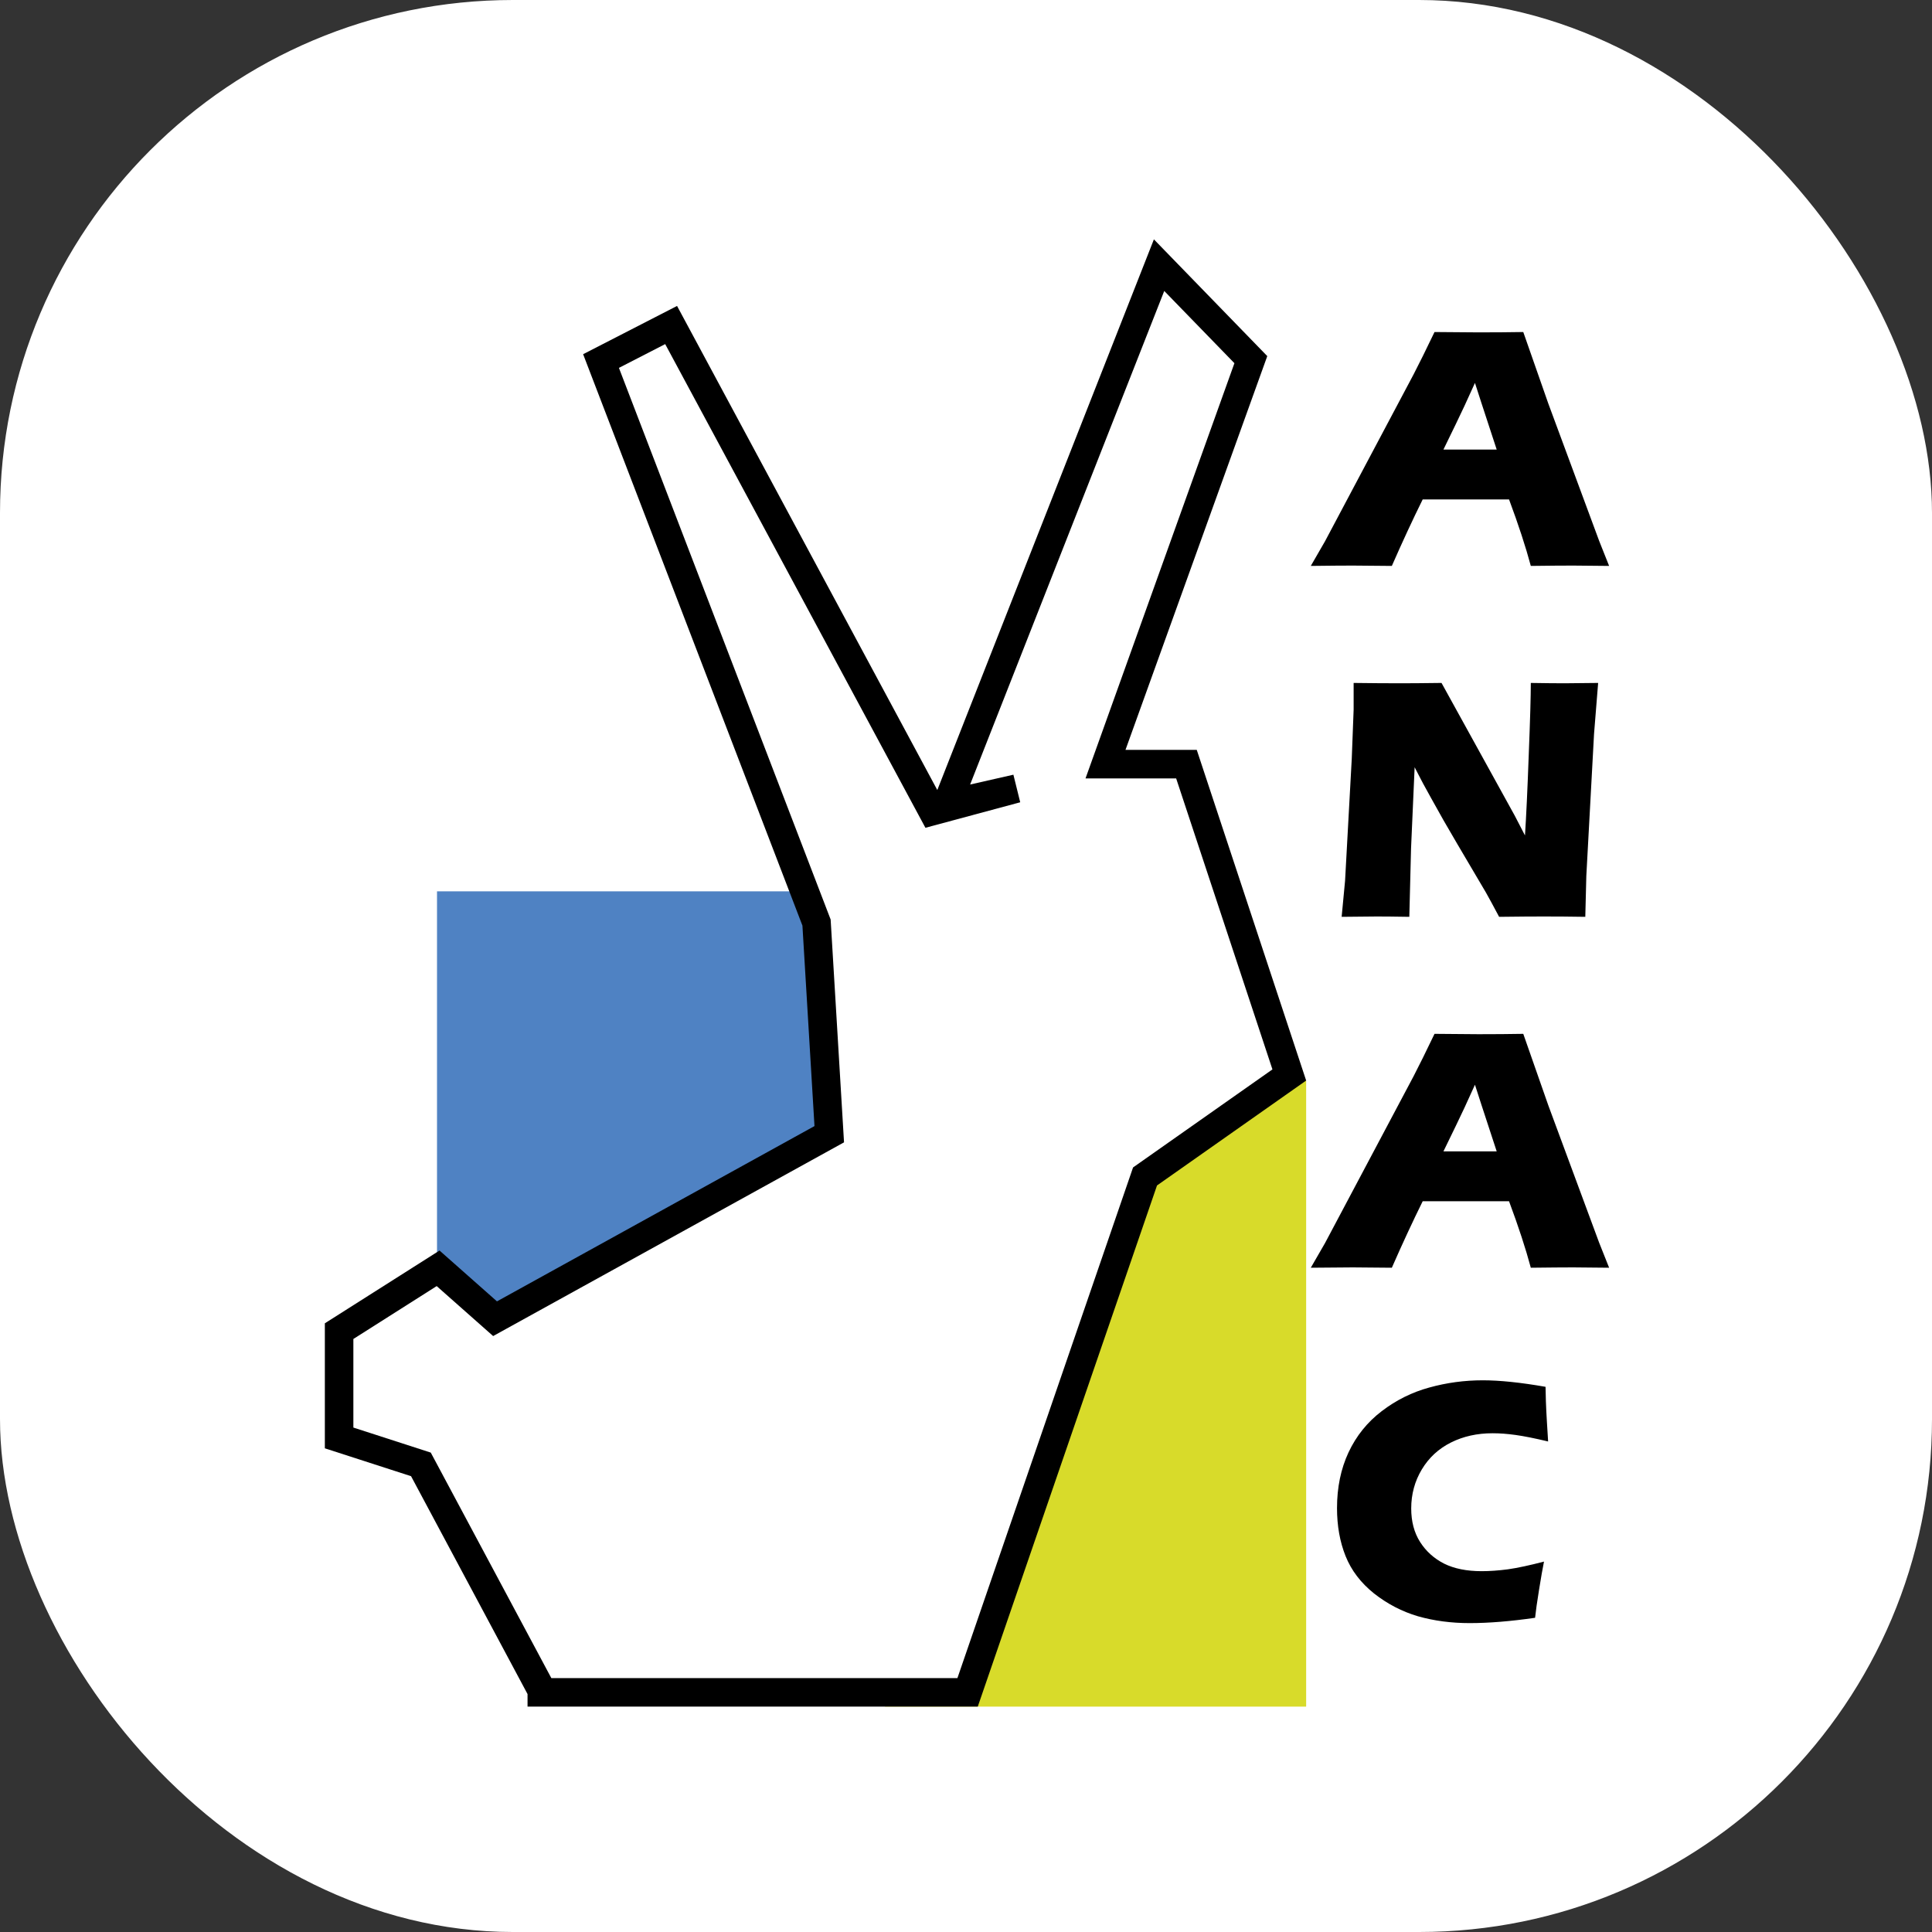
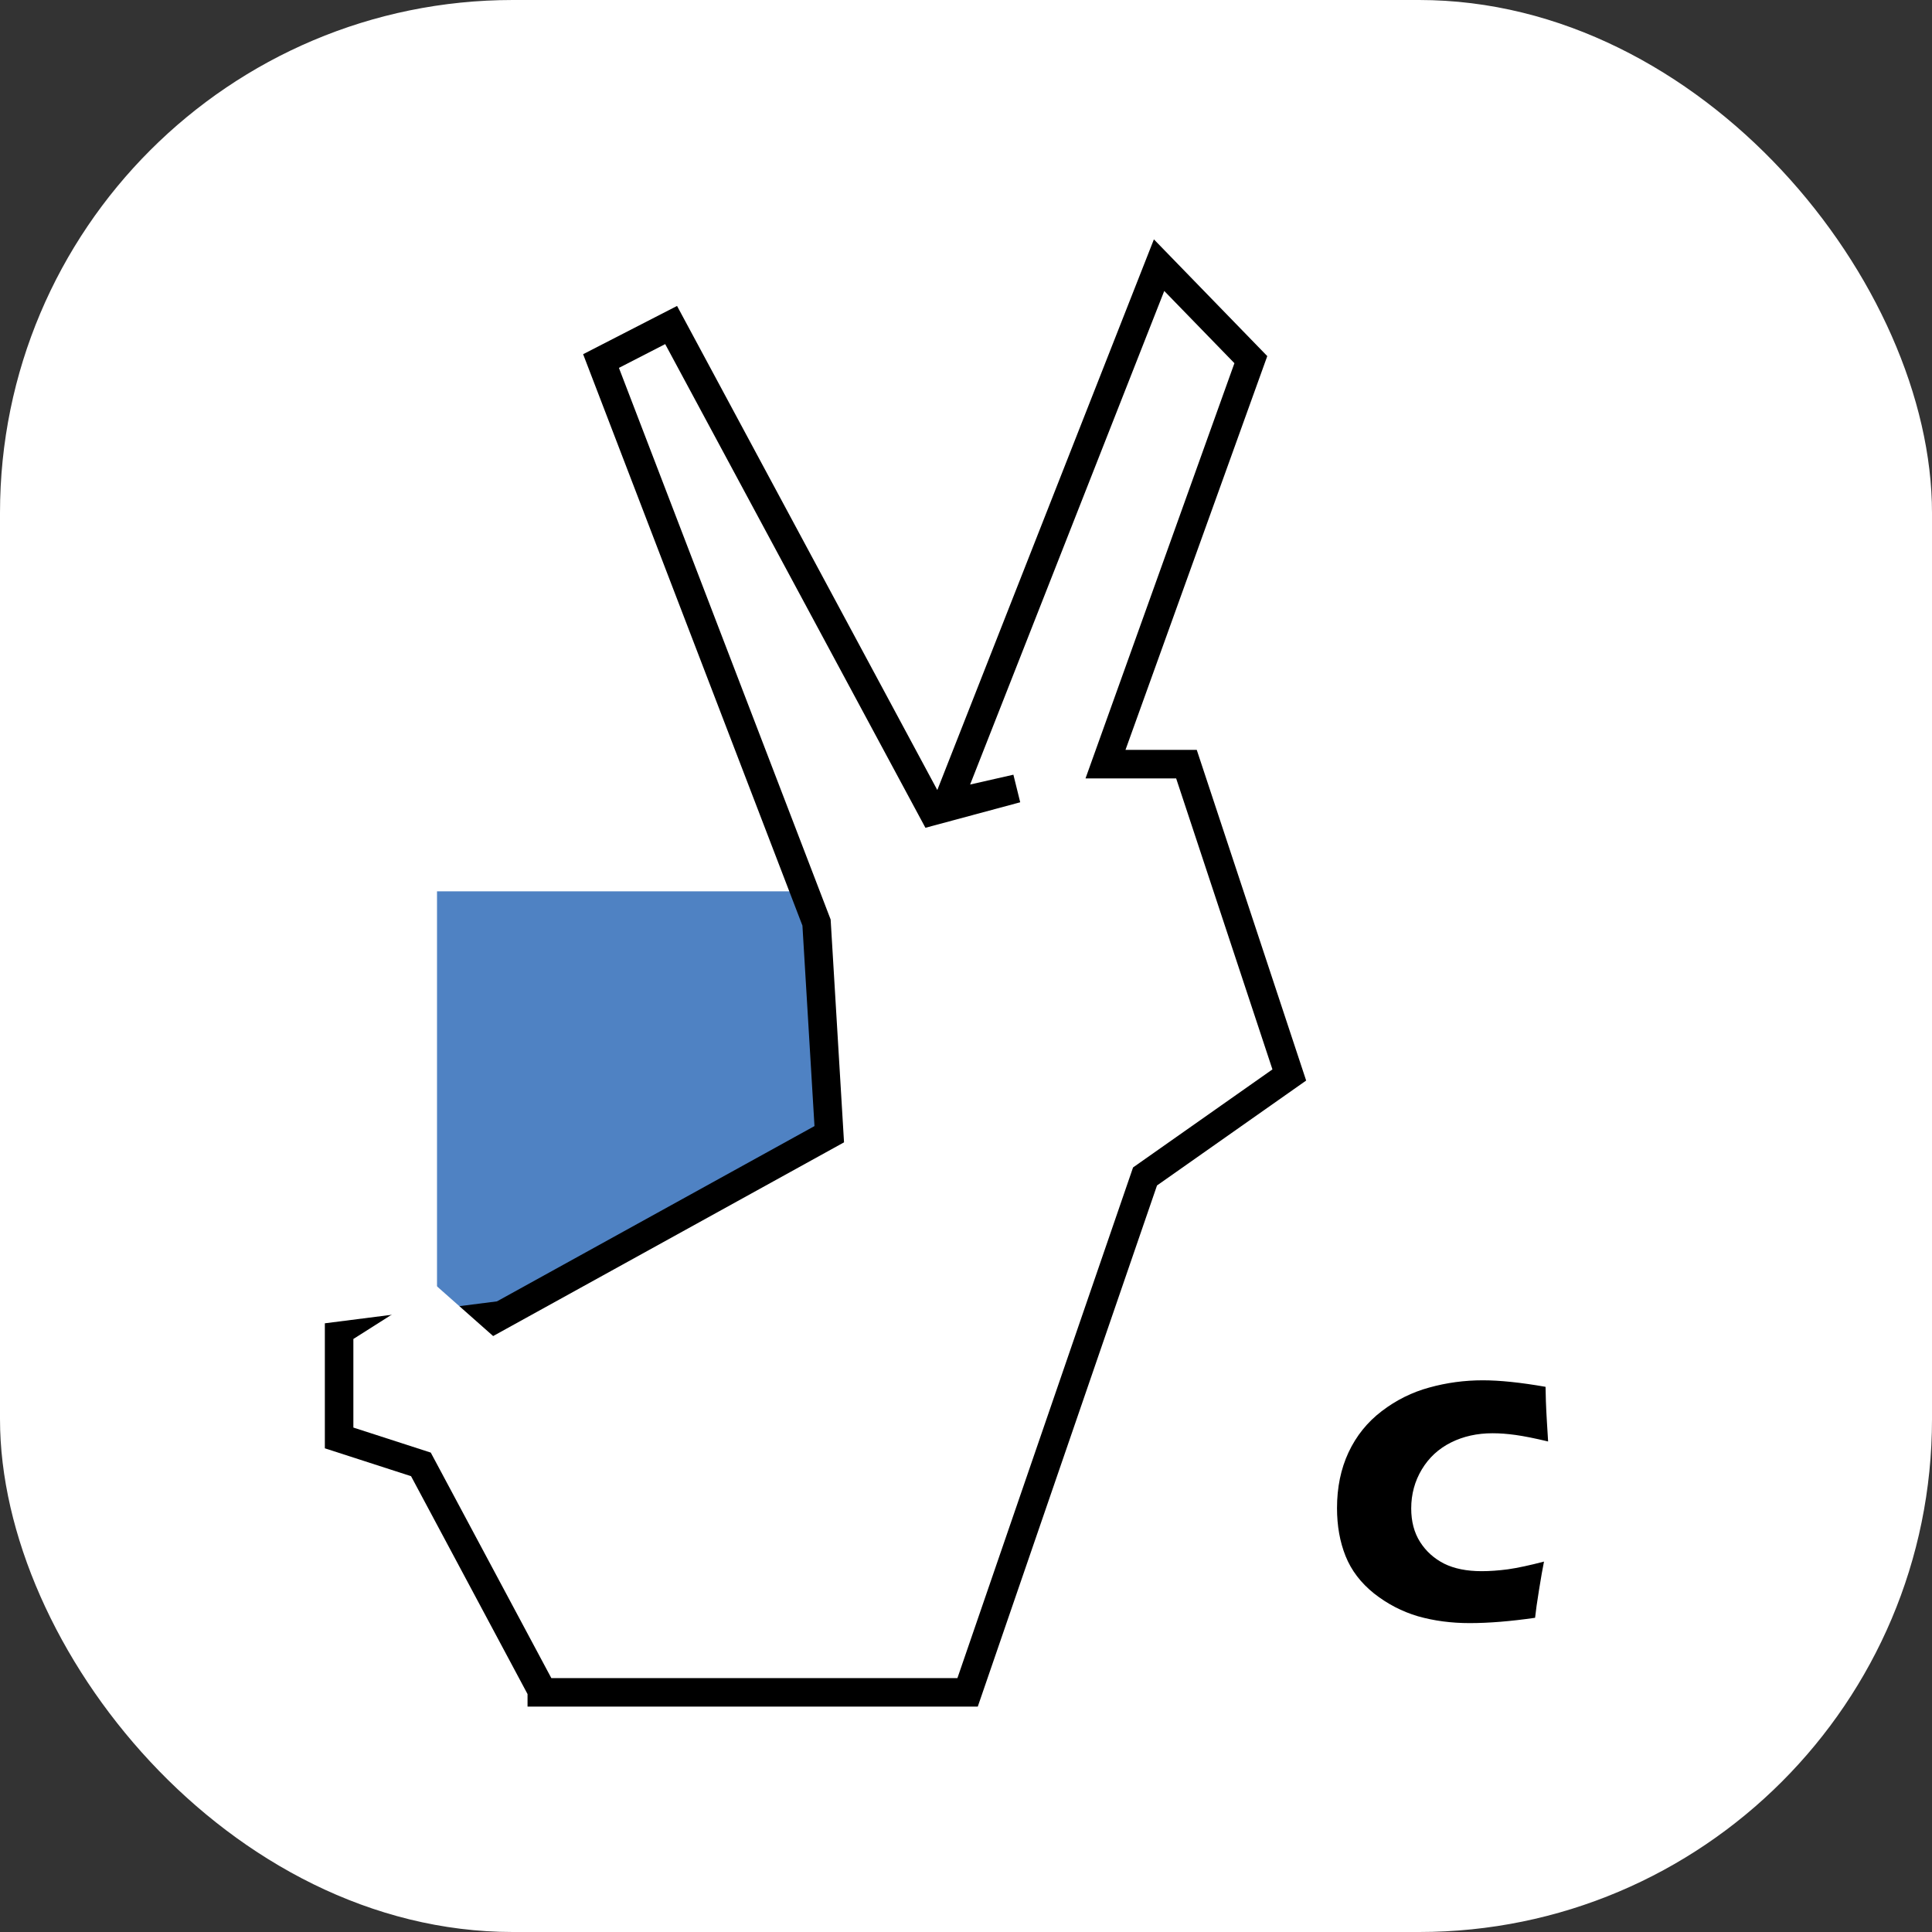
<svg xmlns="http://www.w3.org/2000/svg" width="113" height="113" viewBox="0 0 113 113" fill="none">
  <rect x="0" y="0" width="113" height="113" fill="#333333" stroke="none" />
  <rect width="113" height="113" rx="30" fill="white" />
-   <path d="M76.667 33.1L77.499 31.657L82.68 21.895L83.231 20.803C83.391 20.483 83.615 20.021 83.903 19.42C85.078 19.433 85.937 19.44 86.478 19.44C87.42 19.44 88.292 19.433 89.094 19.42L90.557 23.599L93.533 31.637L94.115 33.1C92.959 33.086 92.257 33.08 92.01 33.08C91.449 33.08 90.624 33.086 89.535 33.1C89.241 31.997 88.817 30.701 88.262 29.211H83.211C82.63 30.387 82.028 31.683 81.407 33.1C80.165 33.086 79.403 33.08 79.122 33.08C78.615 33.08 77.796 33.086 76.667 33.1ZM84.424 26.295H87.54C86.765 23.937 86.341 22.637 86.268 22.397C85.827 23.379 85.453 24.184 85.145 24.812L84.424 26.295Z" fill="black" />
-   <path d="M78.471 53.624L78.671 51.519L79.062 44.384L79.172 41.508V39.944C80.208 39.958 81.123 39.964 81.918 39.964C82.486 39.964 83.285 39.958 84.313 39.944L88.603 47.721L89.194 48.864C89.267 47.741 89.341 46.168 89.414 44.143C89.495 42.119 89.535 40.719 89.535 39.944C90.356 39.958 91.014 39.964 91.509 39.964C91.736 39.964 92.391 39.958 93.473 39.944L93.233 42.931L92.782 51.229L92.722 53.624C91.853 53.61 91.041 53.604 90.286 53.604C89.658 53.604 88.79 53.61 87.681 53.624C87.333 52.969 87.076 52.495 86.909 52.201L85.225 49.345C84.671 48.409 84.16 47.514 83.692 46.659C83.385 46.118 83.067 45.523 82.74 44.875L82.53 49.625L82.429 53.624C81.601 53.61 80.97 53.604 80.535 53.604C80.168 53.604 79.48 53.61 78.471 53.624Z" fill="black" />
-   <path d="M76.667 74.148L77.499 72.705L82.68 62.944L83.231 61.852C83.391 61.531 83.615 61.07 83.903 60.468C85.078 60.482 85.937 60.489 86.478 60.489C87.42 60.489 88.292 60.482 89.094 60.468L90.557 64.647L93.533 72.685L94.115 74.148C92.959 74.135 92.257 74.128 92.01 74.128C91.449 74.128 90.624 74.135 89.535 74.148C89.241 73.046 88.817 71.749 88.262 70.26H83.211C82.63 71.436 82.028 72.732 81.407 74.148C80.165 74.135 79.403 74.128 79.122 74.128C78.615 74.128 77.796 74.135 76.667 74.148ZM84.424 67.343H87.54C86.765 64.985 86.341 63.685 86.268 63.445C85.827 64.427 85.453 65.232 85.145 65.86L84.424 67.343Z" fill="black" />
  <path d="M90.306 91.335C90.226 91.729 90.129 92.28 90.016 92.989C89.902 93.69 89.825 94.235 89.785 94.622C88.356 94.829 87.079 94.933 85.957 94.933C84.875 94.933 83.866 94.799 82.93 94.532C82.002 94.258 81.147 93.814 80.365 93.199C79.59 92.578 79.035 91.849 78.701 91.014C78.367 90.179 78.2 89.244 78.2 88.208C78.2 86.999 78.424 85.913 78.872 84.951C79.326 83.983 79.974 83.177 80.816 82.536C81.664 81.888 82.593 81.427 83.602 81.153C84.611 80.873 85.653 80.732 86.729 80.732C87.717 80.732 88.94 80.859 90.397 81.113L90.417 81.955C90.43 82.322 90.45 82.727 90.477 83.167L90.547 84.31C89.765 84.123 89.13 83.996 88.643 83.929C88.162 83.862 87.714 83.829 87.3 83.829C86.398 83.829 85.586 84.009 84.865 84.37C84.143 84.731 83.575 85.255 83.161 85.943C82.747 86.632 82.54 87.393 82.54 88.228C82.54 88.99 82.713 89.645 83.061 90.192C83.408 90.734 83.876 91.155 84.464 91.455C85.058 91.749 85.79 91.896 86.659 91.896C87.133 91.896 87.647 91.859 88.202 91.786C88.763 91.706 89.465 91.555 90.306 91.335Z" fill="black" />
  <path d="M50.033 52.133H25.56V76.606H50.033V52.133Z" fill="#4F82C3" />
-   <path d="M76.395 63.2H51.763V99.818H76.395V63.2Z" fill="#D8DB2A" />
-   <path fill-rule="evenodd" clip-rule="evenodd" d="M54.822 46.208L67.49 14L74.121 20.828L65.828 43.86H69.997L76.395 63.2L67.672 69.336L57.188 99.818H30.855V99.084L24.042 86.34L19 84.71V77.398L25.707 73.142L29.067 76.115L47.638 65.863L46.933 54.137L34.106 20.717L39.6 17.894L54.822 46.208Z" fill="black" />
+   <path fill-rule="evenodd" clip-rule="evenodd" d="M54.822 46.208L67.49 14L74.121 20.828L65.828 43.86H69.997L76.395 63.2L67.672 69.336L57.188 99.818H30.855V99.084L24.042 86.34L19 84.71V77.398L29.067 76.115L47.638 65.863L46.933 54.137L34.106 20.717L39.6 17.894L54.822 46.208Z" fill="black" />
  <path fill-rule="evenodd" clip-rule="evenodd" d="M32.247 98.15H55.998L66.271 68.282L74.423 62.548L68.792 45.529H63.49L72.199 21.243L68.095 17.018L56.741 45.886L59.272 45.311L59.671 46.924L54.127 48.416L38.906 20.126L36.2 21.517L48.583 53.78L49.366 66.814L28.843 78.144L25.541 75.222L20.668 78.315V83.496L25.195 84.96L32.247 98.15Z" fill="white" />
</svg>